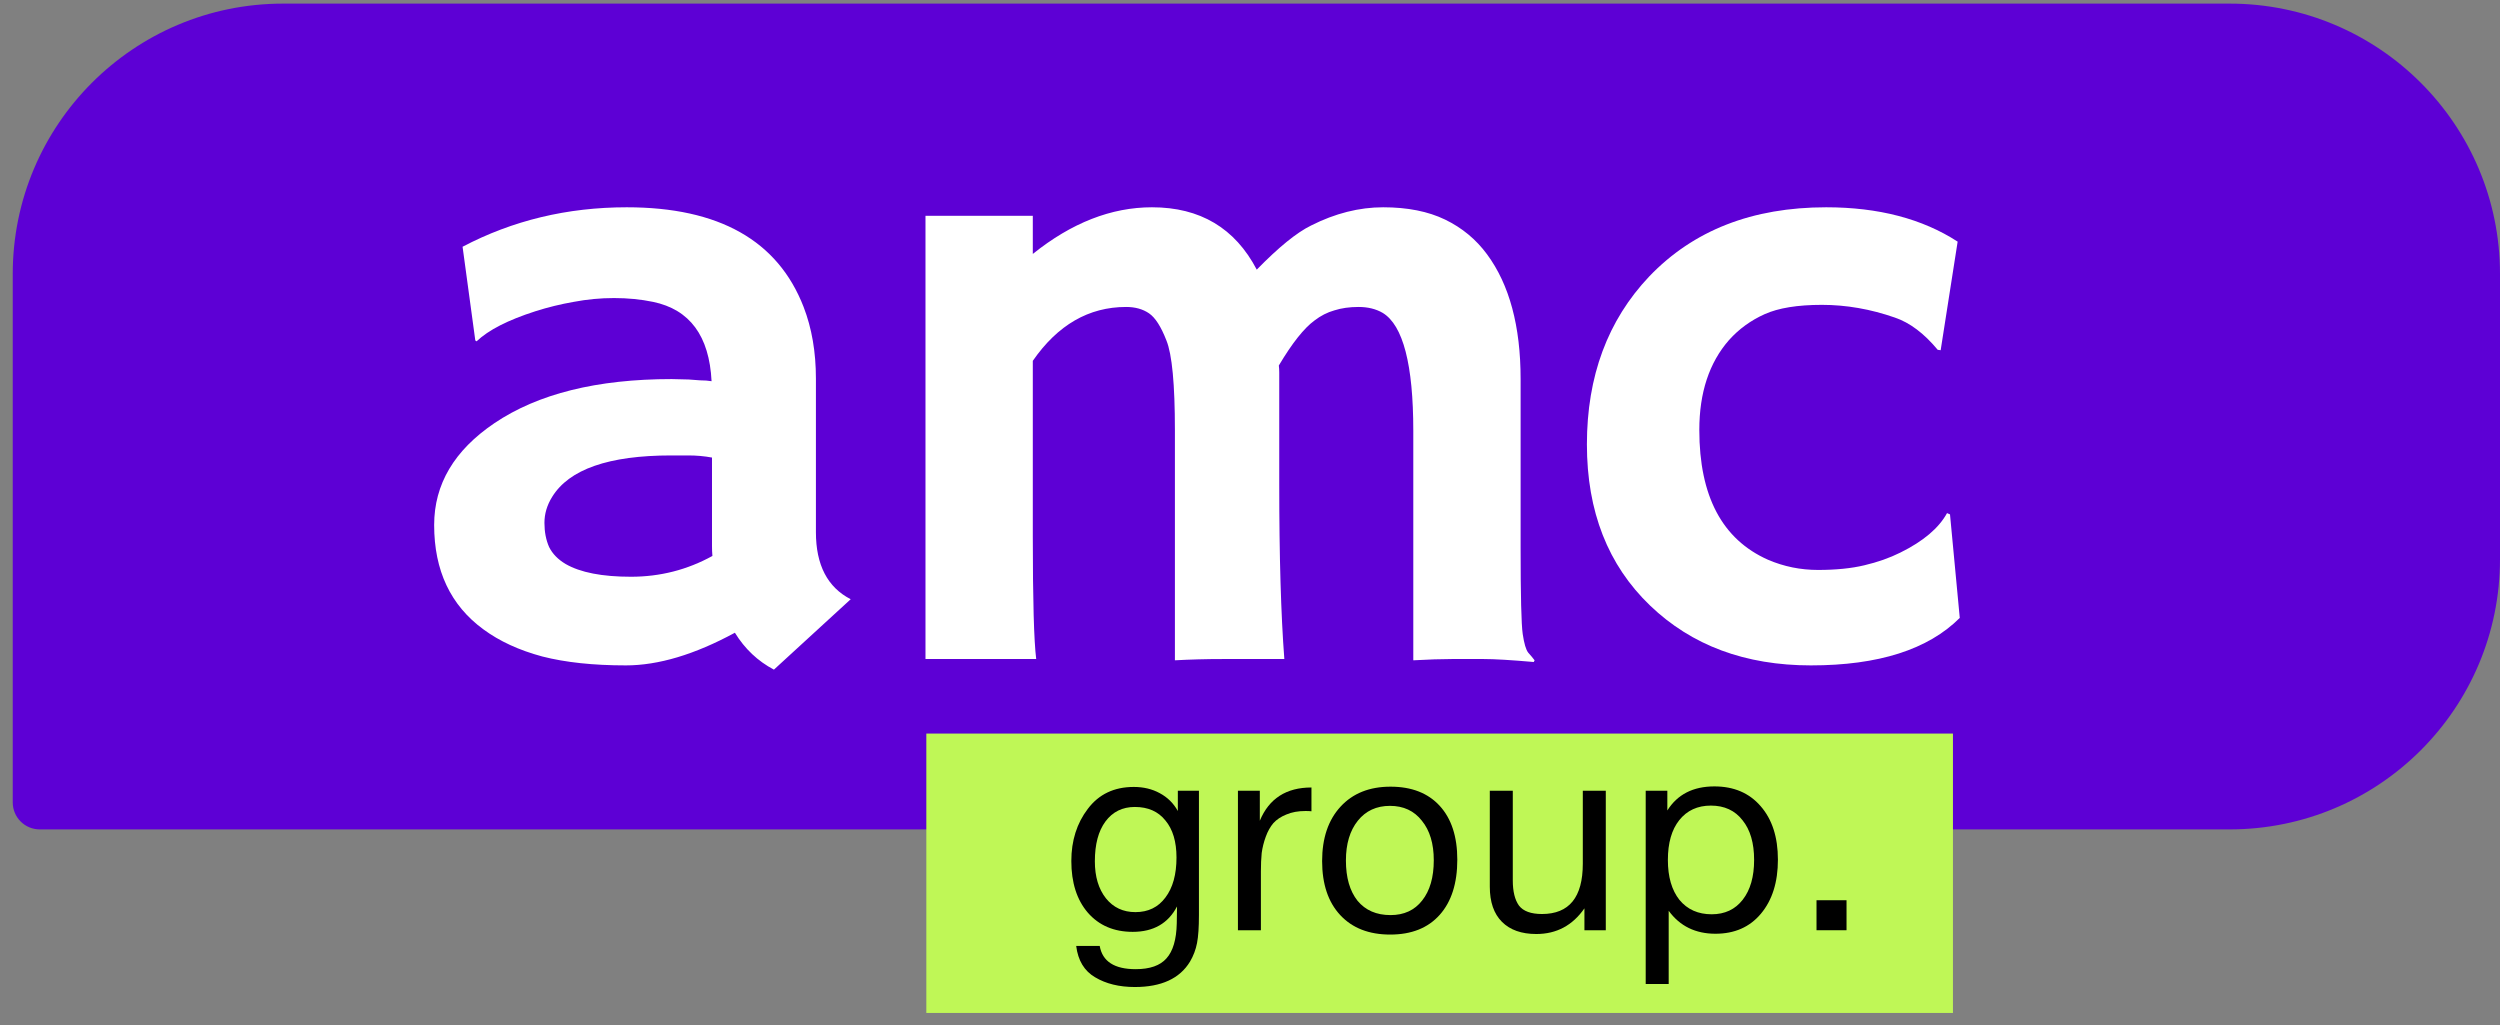
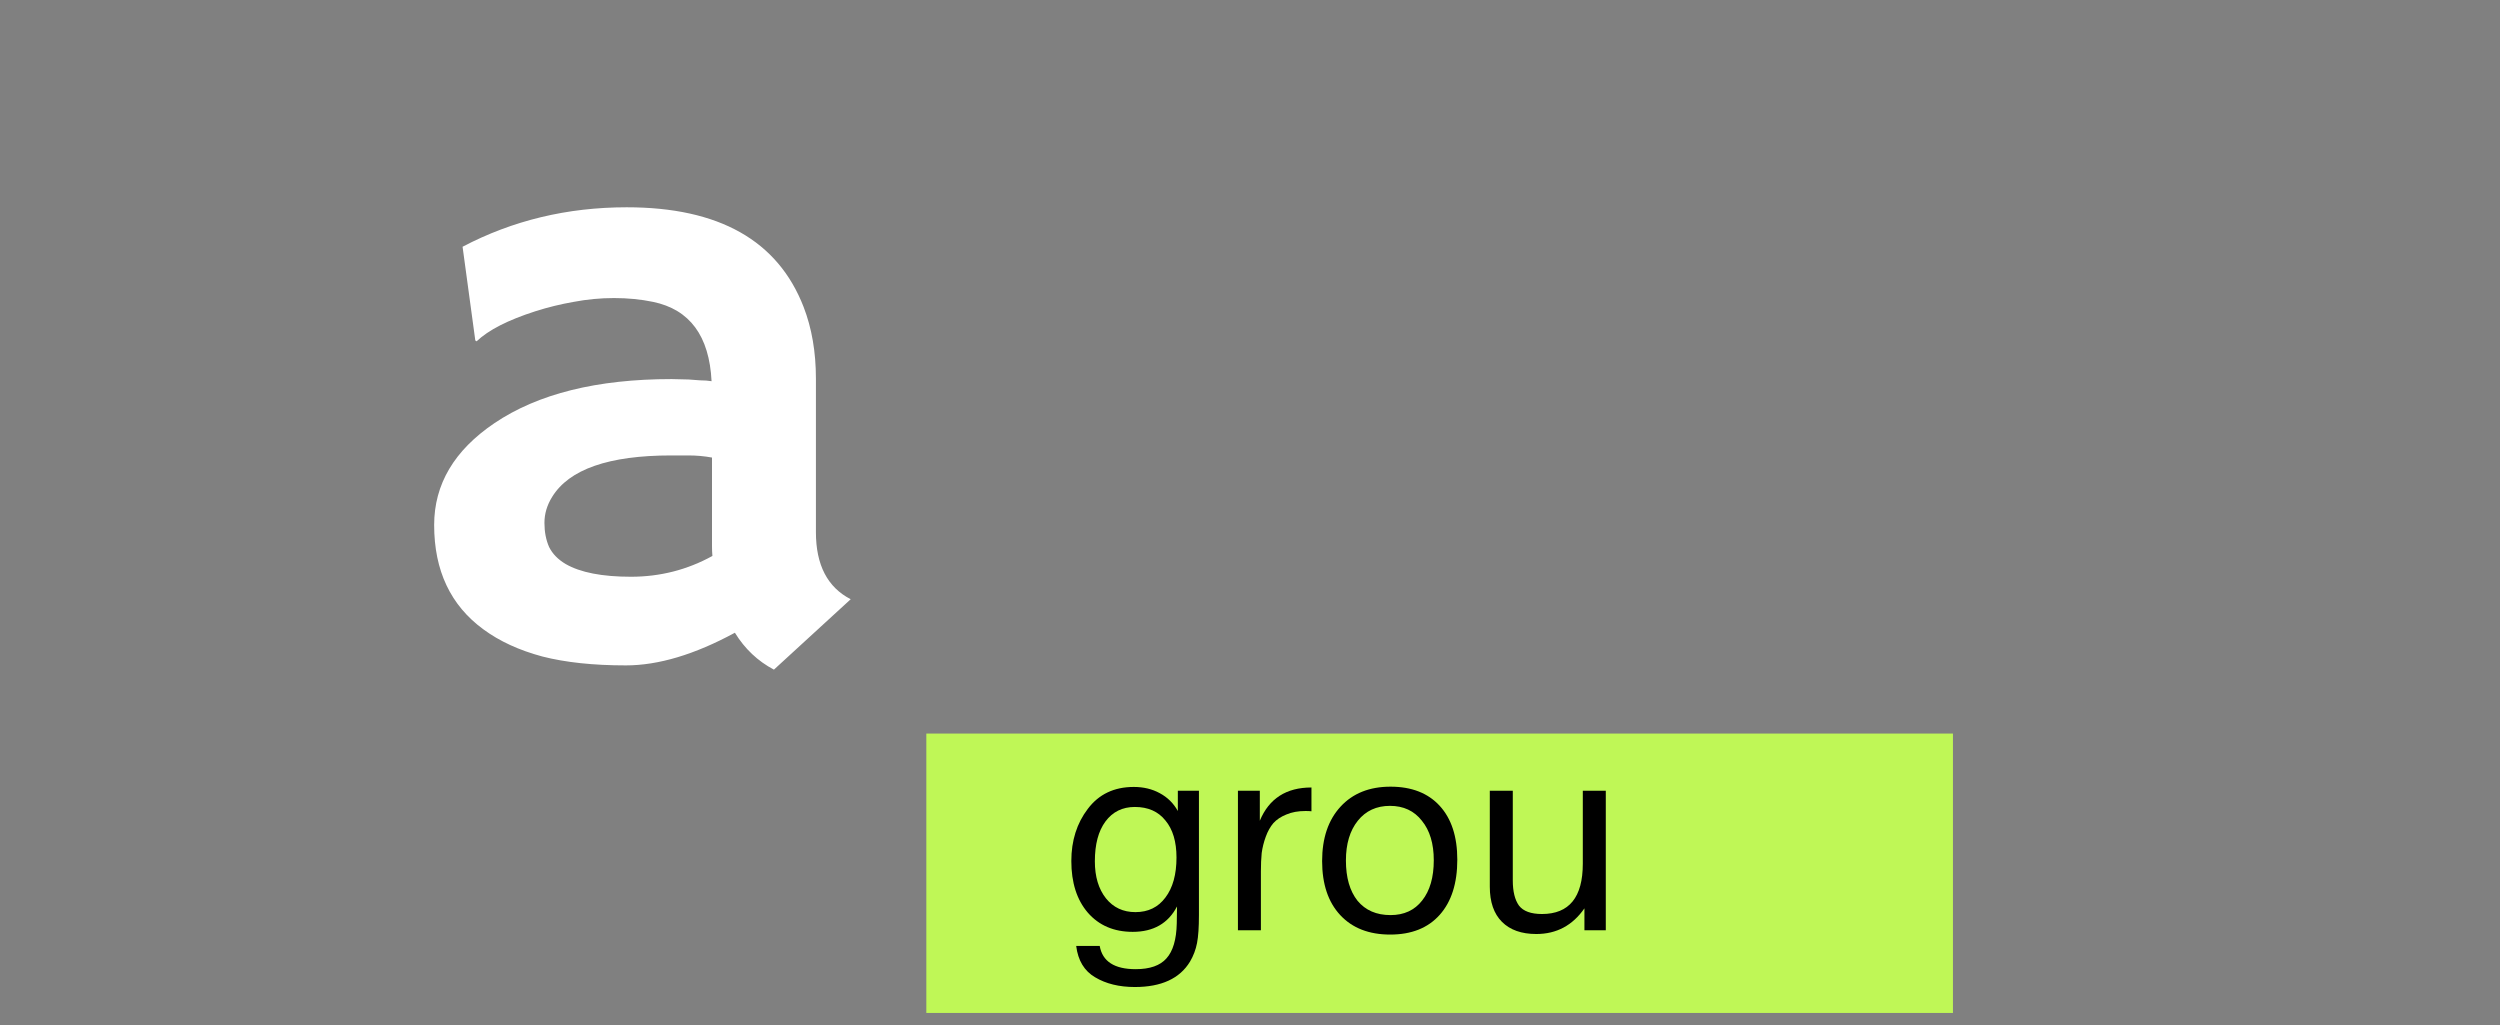
<svg xmlns="http://www.w3.org/2000/svg" width="139" height="57" viewBox="0 0 139 57" fill="none">
  <rect x="0" y="0" width="139" height="57" fill="#808080" stroke="none" />
-   <path d="M0.708 15.233C0.708 6.931 7.437 0.201 15.739 0.201H123.968C132.27 0.201 139 6.931 139 15.233V31.084C139 39.386 132.27 46.115 123.968 46.115H2.211C1.381 46.115 0.708 45.443 0.708 44.612V15.233Z" fill="#5D00D5" />
  <path d="M40.86 35.18C38.628 36.391 36.607 36.996 34.799 36.996C32.991 36.996 31.442 36.831 30.153 36.501C28.864 36.155 27.771 35.652 26.875 34.991C25.051 33.655 24.139 31.721 24.139 29.19C24.139 26.925 25.256 25.039 27.488 23.529C29.91 21.894 33.196 21.077 37.346 21.077L38.29 21.1C38.478 21.116 38.691 21.132 38.926 21.147C39.162 21.147 39.375 21.163 39.563 21.195C39.438 18.679 38.353 17.209 36.309 16.784C35.633 16.643 34.909 16.572 34.139 16.572C33.384 16.572 32.637 16.643 31.898 16.784C31.175 16.91 30.468 17.083 29.776 17.303C28.251 17.791 27.158 18.349 26.498 18.978L26.427 18.93L25.719 13.719C28.502 12.256 31.545 11.525 34.846 11.525C39.972 11.525 43.25 13.373 44.681 17.067C45.137 18.247 45.365 19.575 45.365 21.053V29.59C45.365 31.414 46.01 32.656 47.299 33.317L43.03 37.232C42.134 36.76 41.411 36.076 40.86 35.18ZM39.587 25.44C39.162 25.361 38.722 25.322 38.266 25.322H37.323C33.848 25.322 31.639 26.092 30.696 27.633C30.413 28.089 30.271 28.569 30.271 29.072C30.271 29.575 30.358 30.023 30.531 30.416C30.719 30.793 31.026 31.108 31.45 31.359C32.268 31.831 33.479 32.067 35.082 32.067C36.702 32.067 38.211 31.682 39.61 30.911C39.595 30.738 39.587 30.558 39.587 30.369V25.44Z" fill="white" />
-   <path d="M57.424 29.826C57.424 33.364 57.487 35.636 57.613 36.642H51.457V11.997H57.424V14.119C59.578 12.39 61.787 11.525 64.051 11.525C66.724 11.525 68.666 12.681 69.876 14.992C71.087 13.75 72.093 12.932 72.895 12.539C74.231 11.863 75.568 11.525 76.904 11.525C78.256 11.525 79.404 11.753 80.348 12.209C81.291 12.665 82.069 13.31 82.682 14.143C83.924 15.825 84.546 18.137 84.546 21.077V30.463C84.546 33.12 84.585 34.716 84.663 35.251C84.742 35.785 84.844 36.131 84.97 36.288C85.112 36.446 85.23 36.587 85.324 36.713L85.277 36.807C84.019 36.697 83.091 36.642 82.494 36.642H80.725C80.143 36.642 79.428 36.666 78.579 36.713V23.954C78.579 20.275 78.013 18.089 76.881 17.398C76.503 17.177 76.055 17.067 75.536 17.067C75.033 17.067 74.585 17.13 74.192 17.256C73.799 17.366 73.43 17.555 73.084 17.822C72.502 18.247 71.842 19.08 71.103 20.322C71.118 20.448 71.126 20.573 71.126 20.699C71.126 20.825 71.126 22.901 71.126 26.925C71.126 30.951 71.221 34.189 71.409 36.642C70.073 36.642 68.933 36.642 67.99 36.642C67.062 36.642 66.174 36.666 65.325 36.713V23.93C65.325 21.367 65.167 19.701 64.853 18.93C64.554 18.16 64.232 17.657 63.886 17.421C63.54 17.185 63.115 17.067 62.612 17.067C60.537 17.067 58.807 18.066 57.424 20.063V29.826Z" fill="white" />
-   <path d="M108.963 34.355C107.202 36.115 104.442 36.996 100.685 36.996C97.037 36.996 94.057 35.887 91.746 33.67C89.403 31.422 88.232 28.435 88.232 24.709C88.232 20.919 89.388 17.806 91.699 15.369C94.152 12.806 97.43 11.525 101.534 11.525C104.442 11.525 106.879 12.162 108.845 13.435L107.901 19.473L107.736 19.449C106.981 18.538 106.187 17.94 105.354 17.657C104.002 17.185 102.65 16.95 101.298 16.95C99.946 16.95 98.884 17.122 98.114 17.468C97.344 17.814 96.683 18.294 96.133 18.907C95.032 20.165 94.482 21.831 94.482 23.907C94.482 27.586 95.755 29.991 98.303 31.123C99.183 31.501 100.111 31.689 101.085 31.689C102.076 31.689 102.933 31.603 103.656 31.43C104.395 31.257 105.063 31.021 105.661 30.723C106.934 30.094 107.799 29.363 108.255 28.529L108.42 28.6L108.963 34.355Z" fill="white" />
  <path d="M51.504 40.786H108.584V56.32H51.504V40.786Z" fill="#BFF756" />
  <path d="M66.661 43.965V50.879C66.661 51.551 66.626 52.067 66.556 52.428C66.485 52.798 66.355 53.144 66.165 53.465C65.594 54.407 64.571 54.878 63.098 54.878C62.226 54.878 61.49 54.697 60.889 54.337C60.287 53.986 59.937 53.405 59.836 52.593H61.144C61.294 53.455 61.961 53.886 63.143 53.886C63.935 53.886 64.506 53.685 64.857 53.284C65.218 52.883 65.408 52.237 65.428 51.345L65.443 50.398C64.952 51.34 64.13 51.811 62.978 51.811C61.936 51.811 61.104 51.456 60.483 50.744C59.871 50.032 59.566 49.075 59.566 47.873C59.566 46.74 59.871 45.773 60.483 44.972C61.094 44.16 61.946 43.754 63.038 43.754C63.579 43.754 64.06 43.869 64.481 44.1C64.912 44.33 65.248 44.661 65.488 45.092V43.965H66.661ZM63.098 44.867C62.407 44.867 61.861 45.137 61.46 45.678C61.069 46.209 60.874 46.946 60.874 47.888C60.874 48.74 61.079 49.426 61.49 49.947C61.901 50.458 62.447 50.714 63.128 50.714C63.84 50.714 64.396 50.443 64.797 49.902C65.208 49.361 65.413 48.62 65.413 47.678C65.413 46.796 65.208 46.109 64.797 45.618C64.396 45.117 63.83 44.867 63.098 44.867Z" fill="black" />
  <path d="M72.917 43.784V45.107C72.827 45.097 72.717 45.092 72.587 45.092C72.176 45.092 71.82 45.157 71.519 45.287C71.219 45.408 70.978 45.568 70.798 45.768C70.627 45.969 70.487 46.219 70.377 46.52C70.267 46.821 70.192 47.121 70.151 47.422C70.121 47.723 70.106 48.063 70.106 48.444V51.721H68.829V43.965H70.046V45.633C70.557 44.401 71.514 43.784 72.917 43.784Z" fill="black" />
  <path d="M74.532 44.852C75.214 44.11 76.141 43.739 77.313 43.739C78.486 43.739 79.397 44.095 80.049 44.806C80.7 45.518 81.026 46.515 81.026 47.798C81.026 49.111 80.7 50.133 80.049 50.864C79.397 51.596 78.481 51.962 77.298 51.962C76.115 51.962 75.189 51.601 74.517 50.879C73.846 50.158 73.51 49.156 73.51 47.873C73.51 46.6 73.851 45.593 74.532 44.852ZM79.057 45.633C78.626 45.082 78.035 44.806 77.283 44.806C76.531 44.806 75.935 45.082 75.494 45.633C75.053 46.184 74.833 46.921 74.833 47.843C74.833 48.795 75.048 49.541 75.479 50.083C75.92 50.614 76.531 50.879 77.313 50.879C78.065 50.879 78.651 50.609 79.072 50.068C79.503 49.526 79.718 48.78 79.718 47.828C79.718 46.906 79.498 46.174 79.057 45.633Z" fill="black" />
  <path d="M89.282 43.965V51.721H88.094V50.504C87.433 51.456 86.541 51.931 85.418 51.931C84.597 51.931 83.96 51.706 83.509 51.255C83.058 50.804 82.833 50.153 82.833 49.301V43.965H84.111V48.955C84.111 49.566 84.226 50.032 84.456 50.353C84.697 50.664 85.123 50.819 85.734 50.819C87.247 50.819 88.004 49.887 88.004 48.023V43.965H89.282Z" fill="black" />
-   <path d="M92.704 43.965V45.062C93.265 44.17 94.137 43.724 95.319 43.724C96.402 43.724 97.258 44.09 97.89 44.821C98.531 45.553 98.852 46.545 98.852 47.798C98.852 49.05 98.536 50.053 97.905 50.804C97.284 51.546 96.442 51.916 95.379 51.916C94.267 51.916 93.4 51.49 92.779 50.639V54.712H91.501V43.965H92.704ZM95.124 44.791C94.382 44.791 93.796 45.062 93.365 45.603C92.944 46.134 92.734 46.871 92.734 47.813C92.734 48.755 92.949 49.496 93.38 50.038C93.821 50.569 94.418 50.834 95.169 50.834C95.901 50.834 96.477 50.564 96.898 50.022C97.319 49.481 97.529 48.745 97.529 47.813C97.529 46.871 97.314 46.134 96.883 45.603C96.462 45.062 95.876 44.791 95.124 44.791Z" fill="black" />
-   <path d="M102.667 50.053V51.721H100.998V50.053H102.667Z" fill="black" />
</svg>